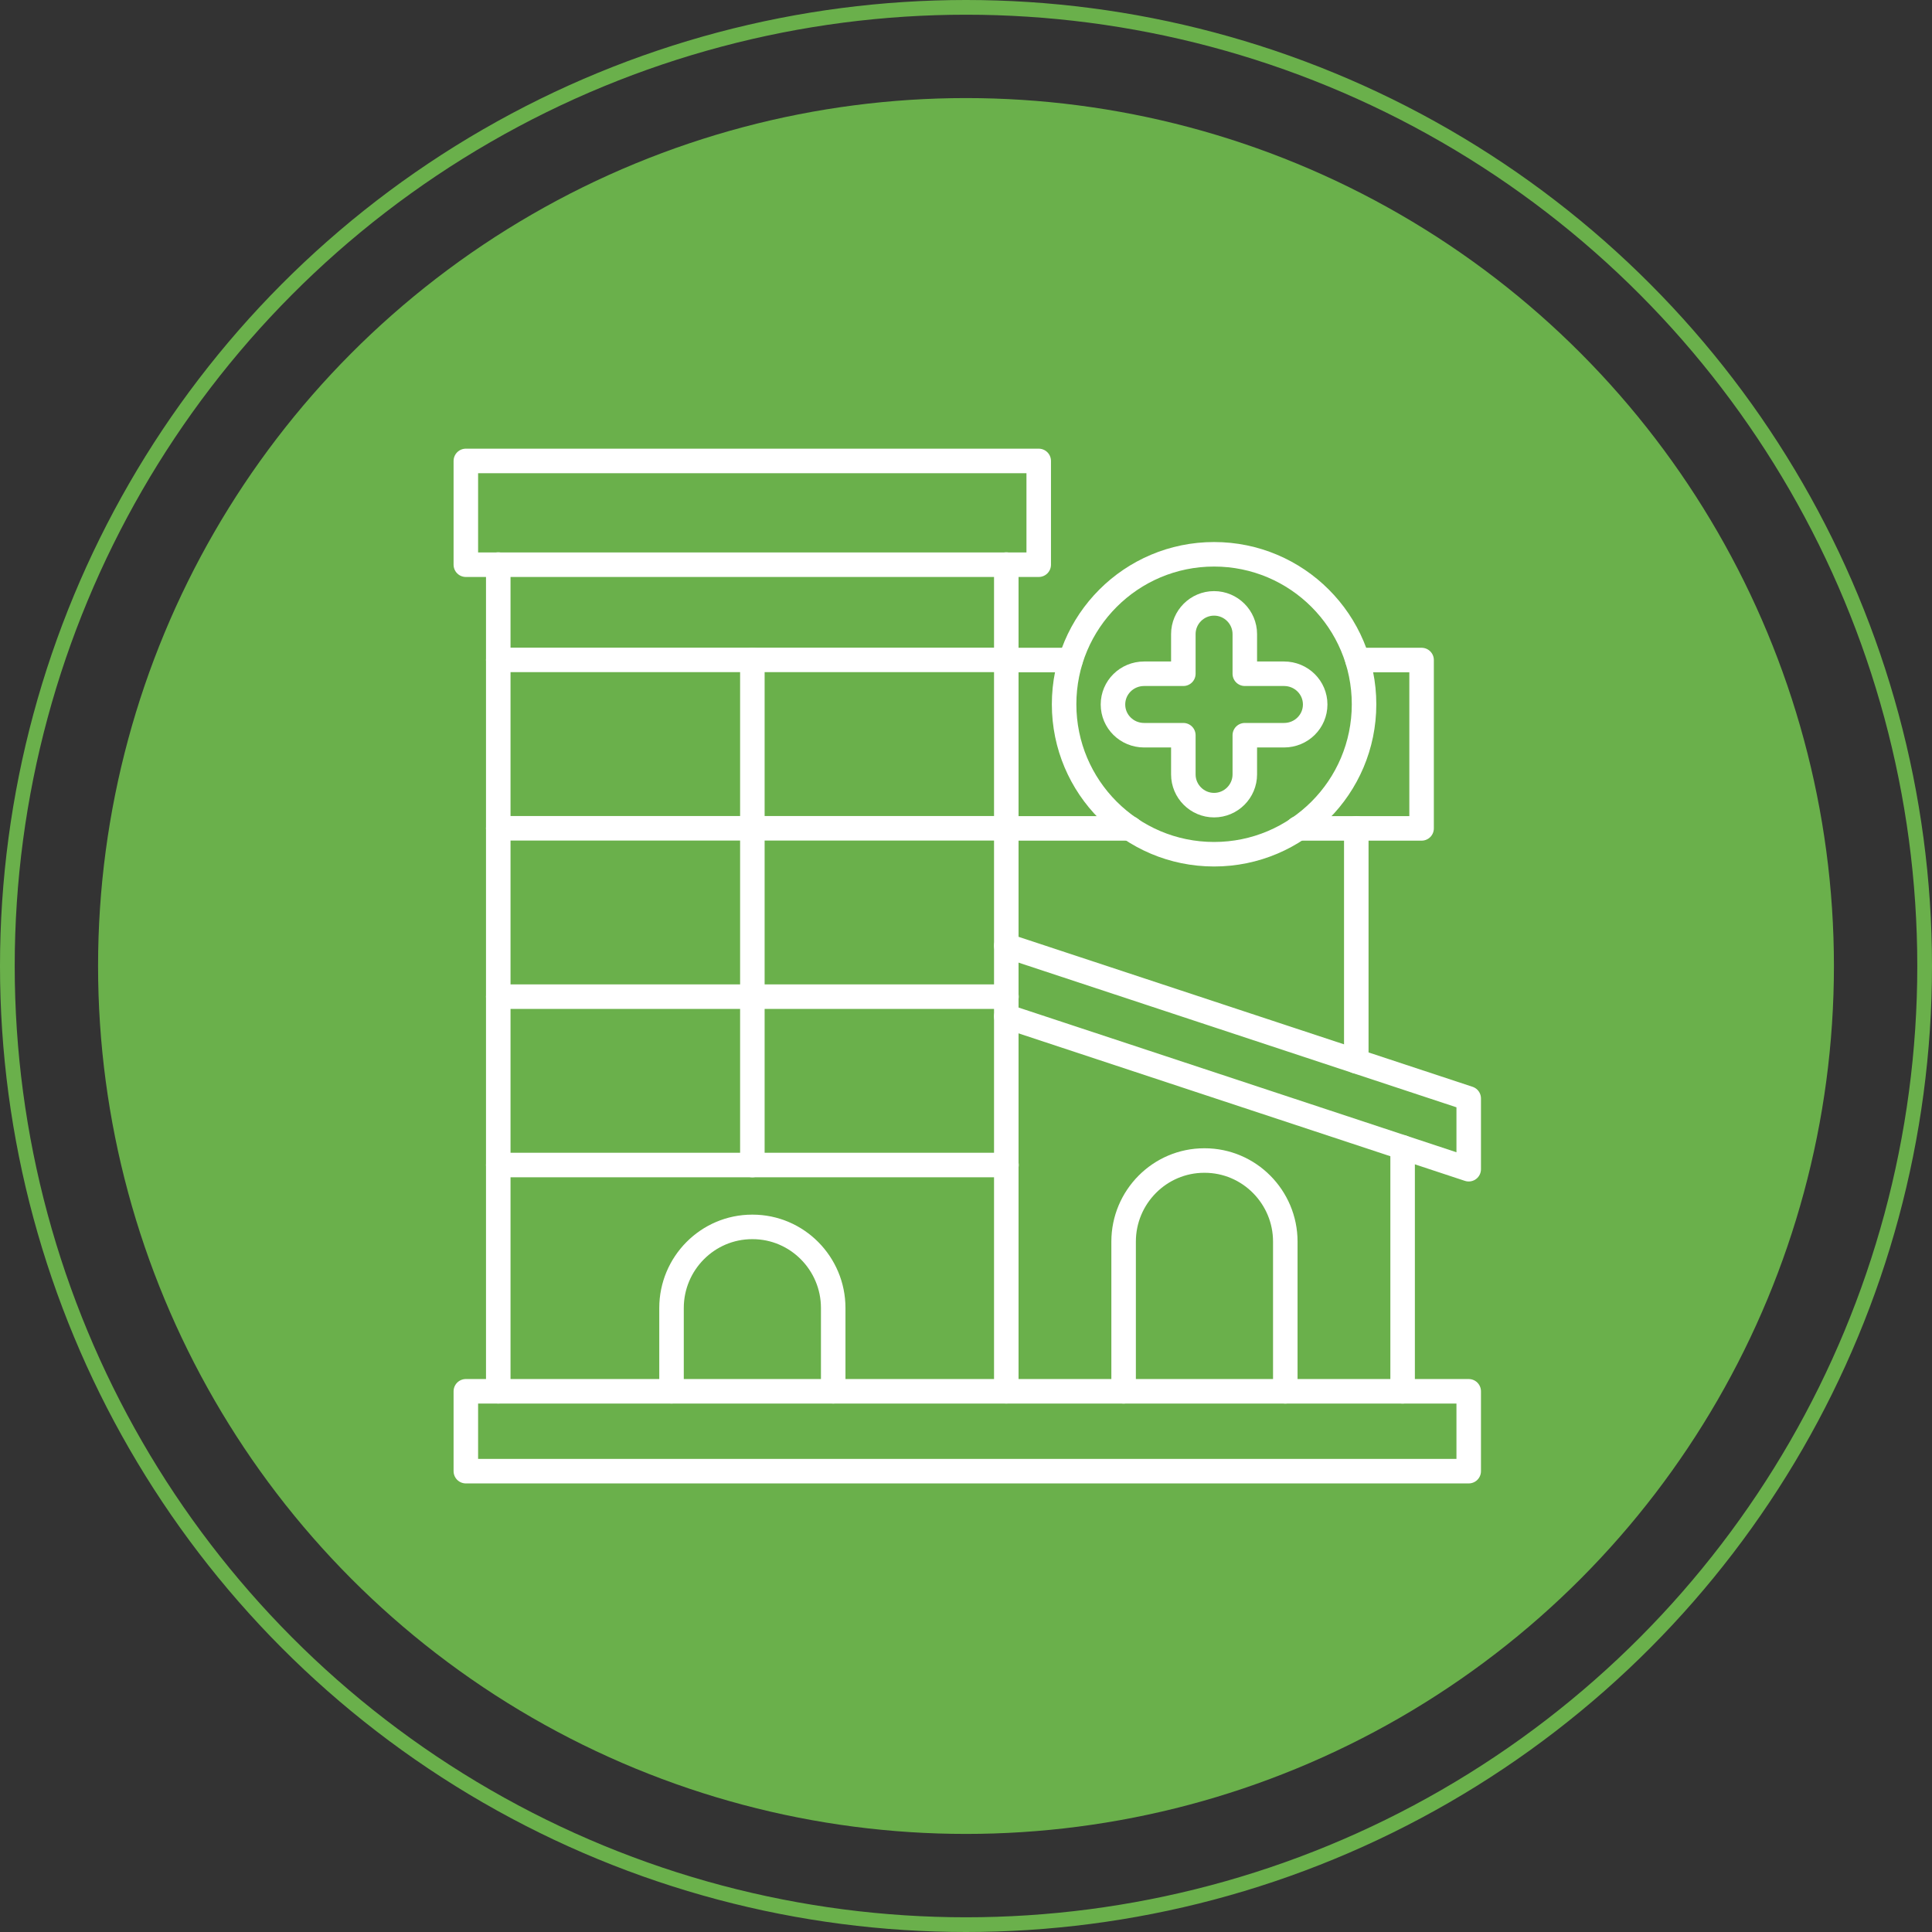
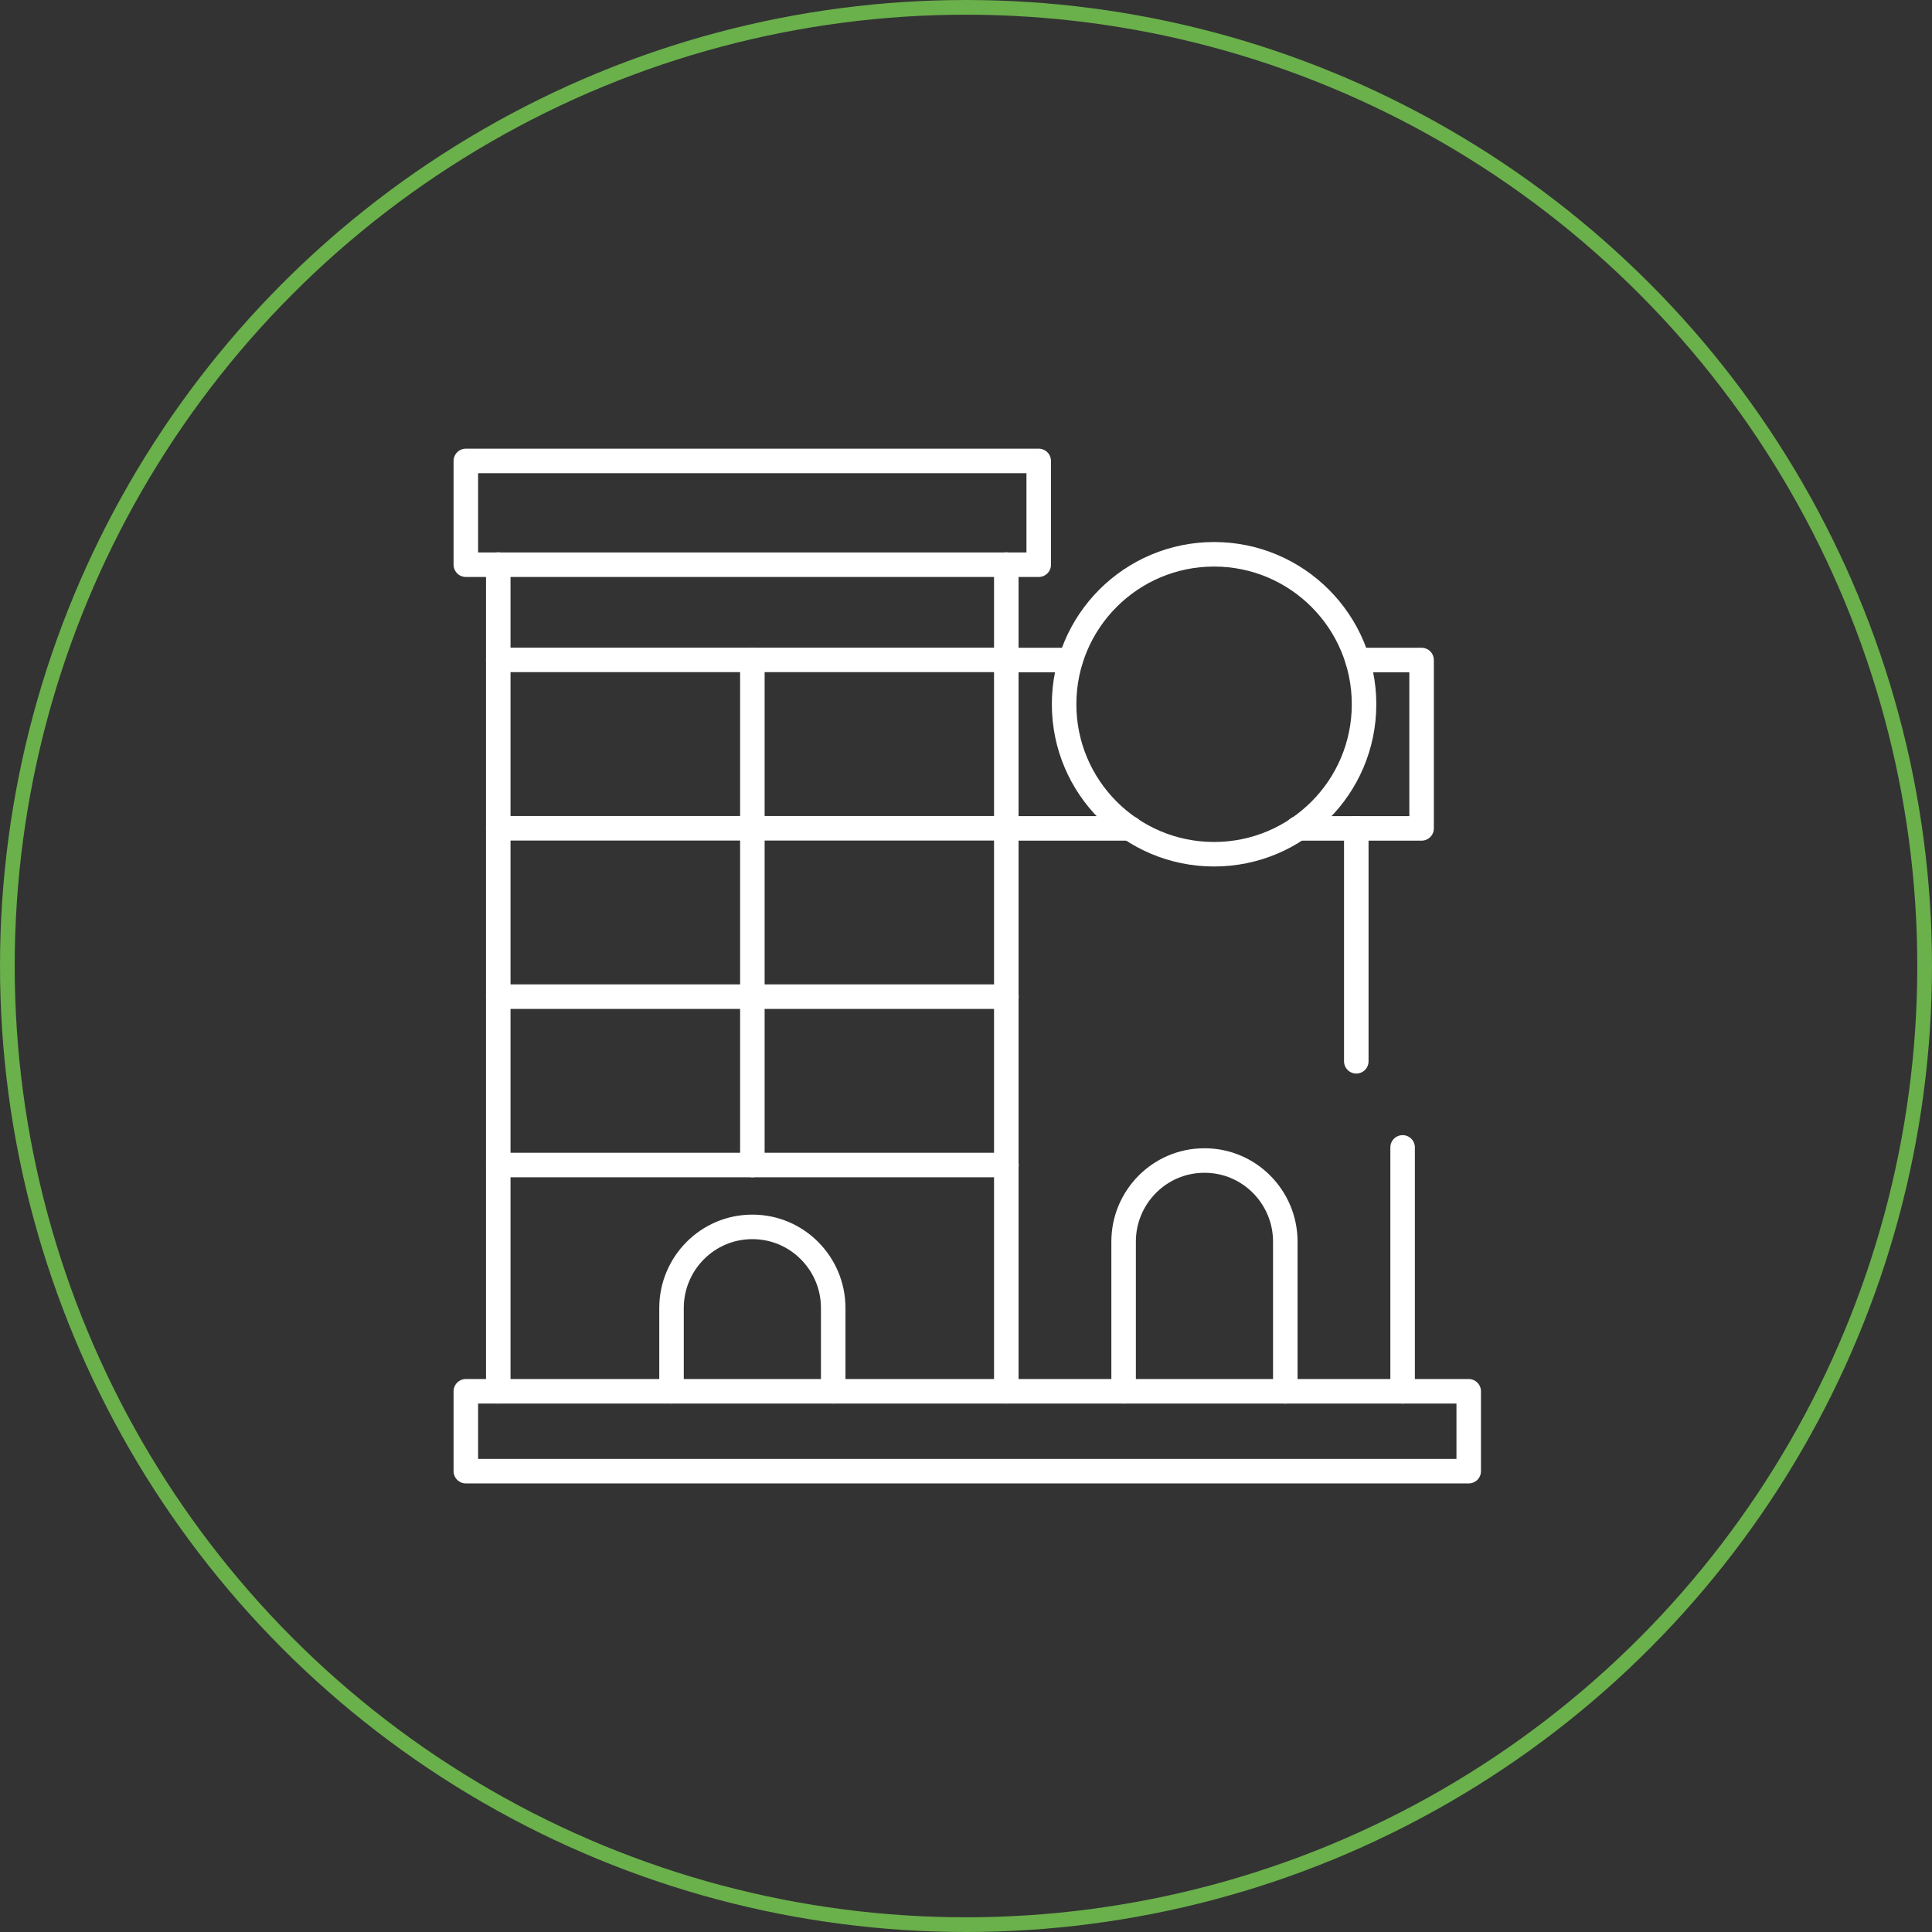
<svg xmlns="http://www.w3.org/2000/svg" width="394" height="394" viewBox="0 0 394 394" fill="none">
  <rect x="0" y="0" width="394" height="394" fill="#333333" stroke="none" />
-   <circle cx="197" cy="197" r="177" fill="#6AB04B" />
  <circle cx="197" cy="197" r="195.5" stroke="#6AB04B" stroke-width="3" />
  <path d="M95 283.732H299.52V300.019H95V283.732Z" stroke="white" stroke-width="5" stroke-miterlimit="10" stroke-linecap="round" stroke-linejoin="round" />
  <path d="M95 94H211.83V115.164H95V94Z" stroke="white" stroke-width="5" stroke-miterlimit="10" stroke-linecap="round" stroke-linejoin="round" />
  <path d="M101.613 283.723V115.137" stroke="white" stroke-width="5" stroke-miterlimit="10" stroke-linecap="round" stroke-linejoin="round" />
  <path d="M205.217 115.137V283.723" stroke="white" stroke-width="5" stroke-miterlimit="10" stroke-linecap="round" stroke-linejoin="round" />
  <path d="M205.254 168.919H101.613" stroke="white" stroke-width="5" stroke-miterlimit="10" stroke-linecap="round" stroke-linejoin="round" />
  <path d="M205.254 203.254H101.613" stroke="white" stroke-width="5" stroke-miterlimit="10" stroke-linecap="round" stroke-linejoin="round" />
  <path d="M205.254 237.589H101.613" stroke="white" stroke-width="5" stroke-miterlimit="10" stroke-linecap="round" stroke-linejoin="round" />
  <path d="M205.254 134.575H101.613" stroke="white" stroke-width="5" stroke-miterlimit="10" stroke-linecap="round" stroke-linejoin="round" />
  <path d="M153.433 134.575V237.589" stroke="white" stroke-width="5" stroke-miterlimit="10" stroke-linecap="round" stroke-linejoin="round" />
  <path d="M276.83 134.603H289.91V168.938H264.659" stroke="white" stroke-width="5" stroke-miterlimit="10" stroke-linecap="round" stroke-linejoin="round" />
  <path d="M230.505 168.938H205.253" stroke="white" stroke-width="5" stroke-miterlimit="10" stroke-linecap="round" stroke-linejoin="round" />
  <path d="M218.333 134.603H205.253" stroke="white" stroke-width="5" stroke-miterlimit="10" stroke-linecap="round" stroke-linejoin="round" />
-   <path d="M205.217 207.278L299.52 238.443V224.009L205.217 192.854" stroke="white" stroke-width="5" stroke-miterlimit="10" stroke-linecap="round" stroke-linejoin="round" />
  <path d="M286.041 233.992V283.733" stroke="white" stroke-width="5" stroke-miterlimit="10" stroke-linecap="round" stroke-linejoin="round" />
  <path d="M276.594 168.919V216.434" stroke="white" stroke-width="5" stroke-miterlimit="10" stroke-linecap="round" stroke-linejoin="round" />
  <path d="M169.919 283.724V266.738C169.919 257.654 162.562 250.206 153.478 250.206H153.388C144.304 250.206 136.947 257.654 136.947 266.738V283.724" stroke="white" stroke-width="5" stroke-miterlimit="10" stroke-linecap="round" stroke-linejoin="round" />
  <path d="M262.115 283.733V253.204C262.115 244.12 254.758 236.672 245.674 236.672H245.583C236.5 236.672 229.143 244.12 229.143 253.204V283.733" stroke="white" stroke-width="5" stroke-miterlimit="10" stroke-linecap="round" stroke-linejoin="round" />
-   <path d="M241.323 149.935H233.33C229.788 149.935 226.972 147.12 226.972 143.668C226.972 140.216 229.788 137.4 233.33 137.4H241.323V129.316C241.323 125.865 244.139 123.049 247.591 123.049C251.043 123.049 253.858 125.865 253.858 129.316V137.4H261.852C265.394 137.4 268.21 140.216 268.21 143.668C268.21 147.12 265.394 149.935 261.852 149.935H253.858V157.929C253.858 161.38 251.043 164.196 247.591 164.196C244.139 164.196 241.323 161.38 241.323 157.929V149.935Z" stroke="white" stroke-width="5" stroke-miterlimit="10" stroke-linecap="round" stroke-linejoin="round" />
  <path d="M247.591 174.206C264.482 174.206 278.175 160.513 278.175 143.623C278.175 126.732 264.482 113.039 247.591 113.039C230.7 113.039 217.007 126.732 217.007 143.623C217.007 160.513 230.7 174.206 247.591 174.206Z" stroke="white" stroke-width="5" stroke-miterlimit="10" stroke-linecap="round" stroke-linejoin="round" />
</svg>